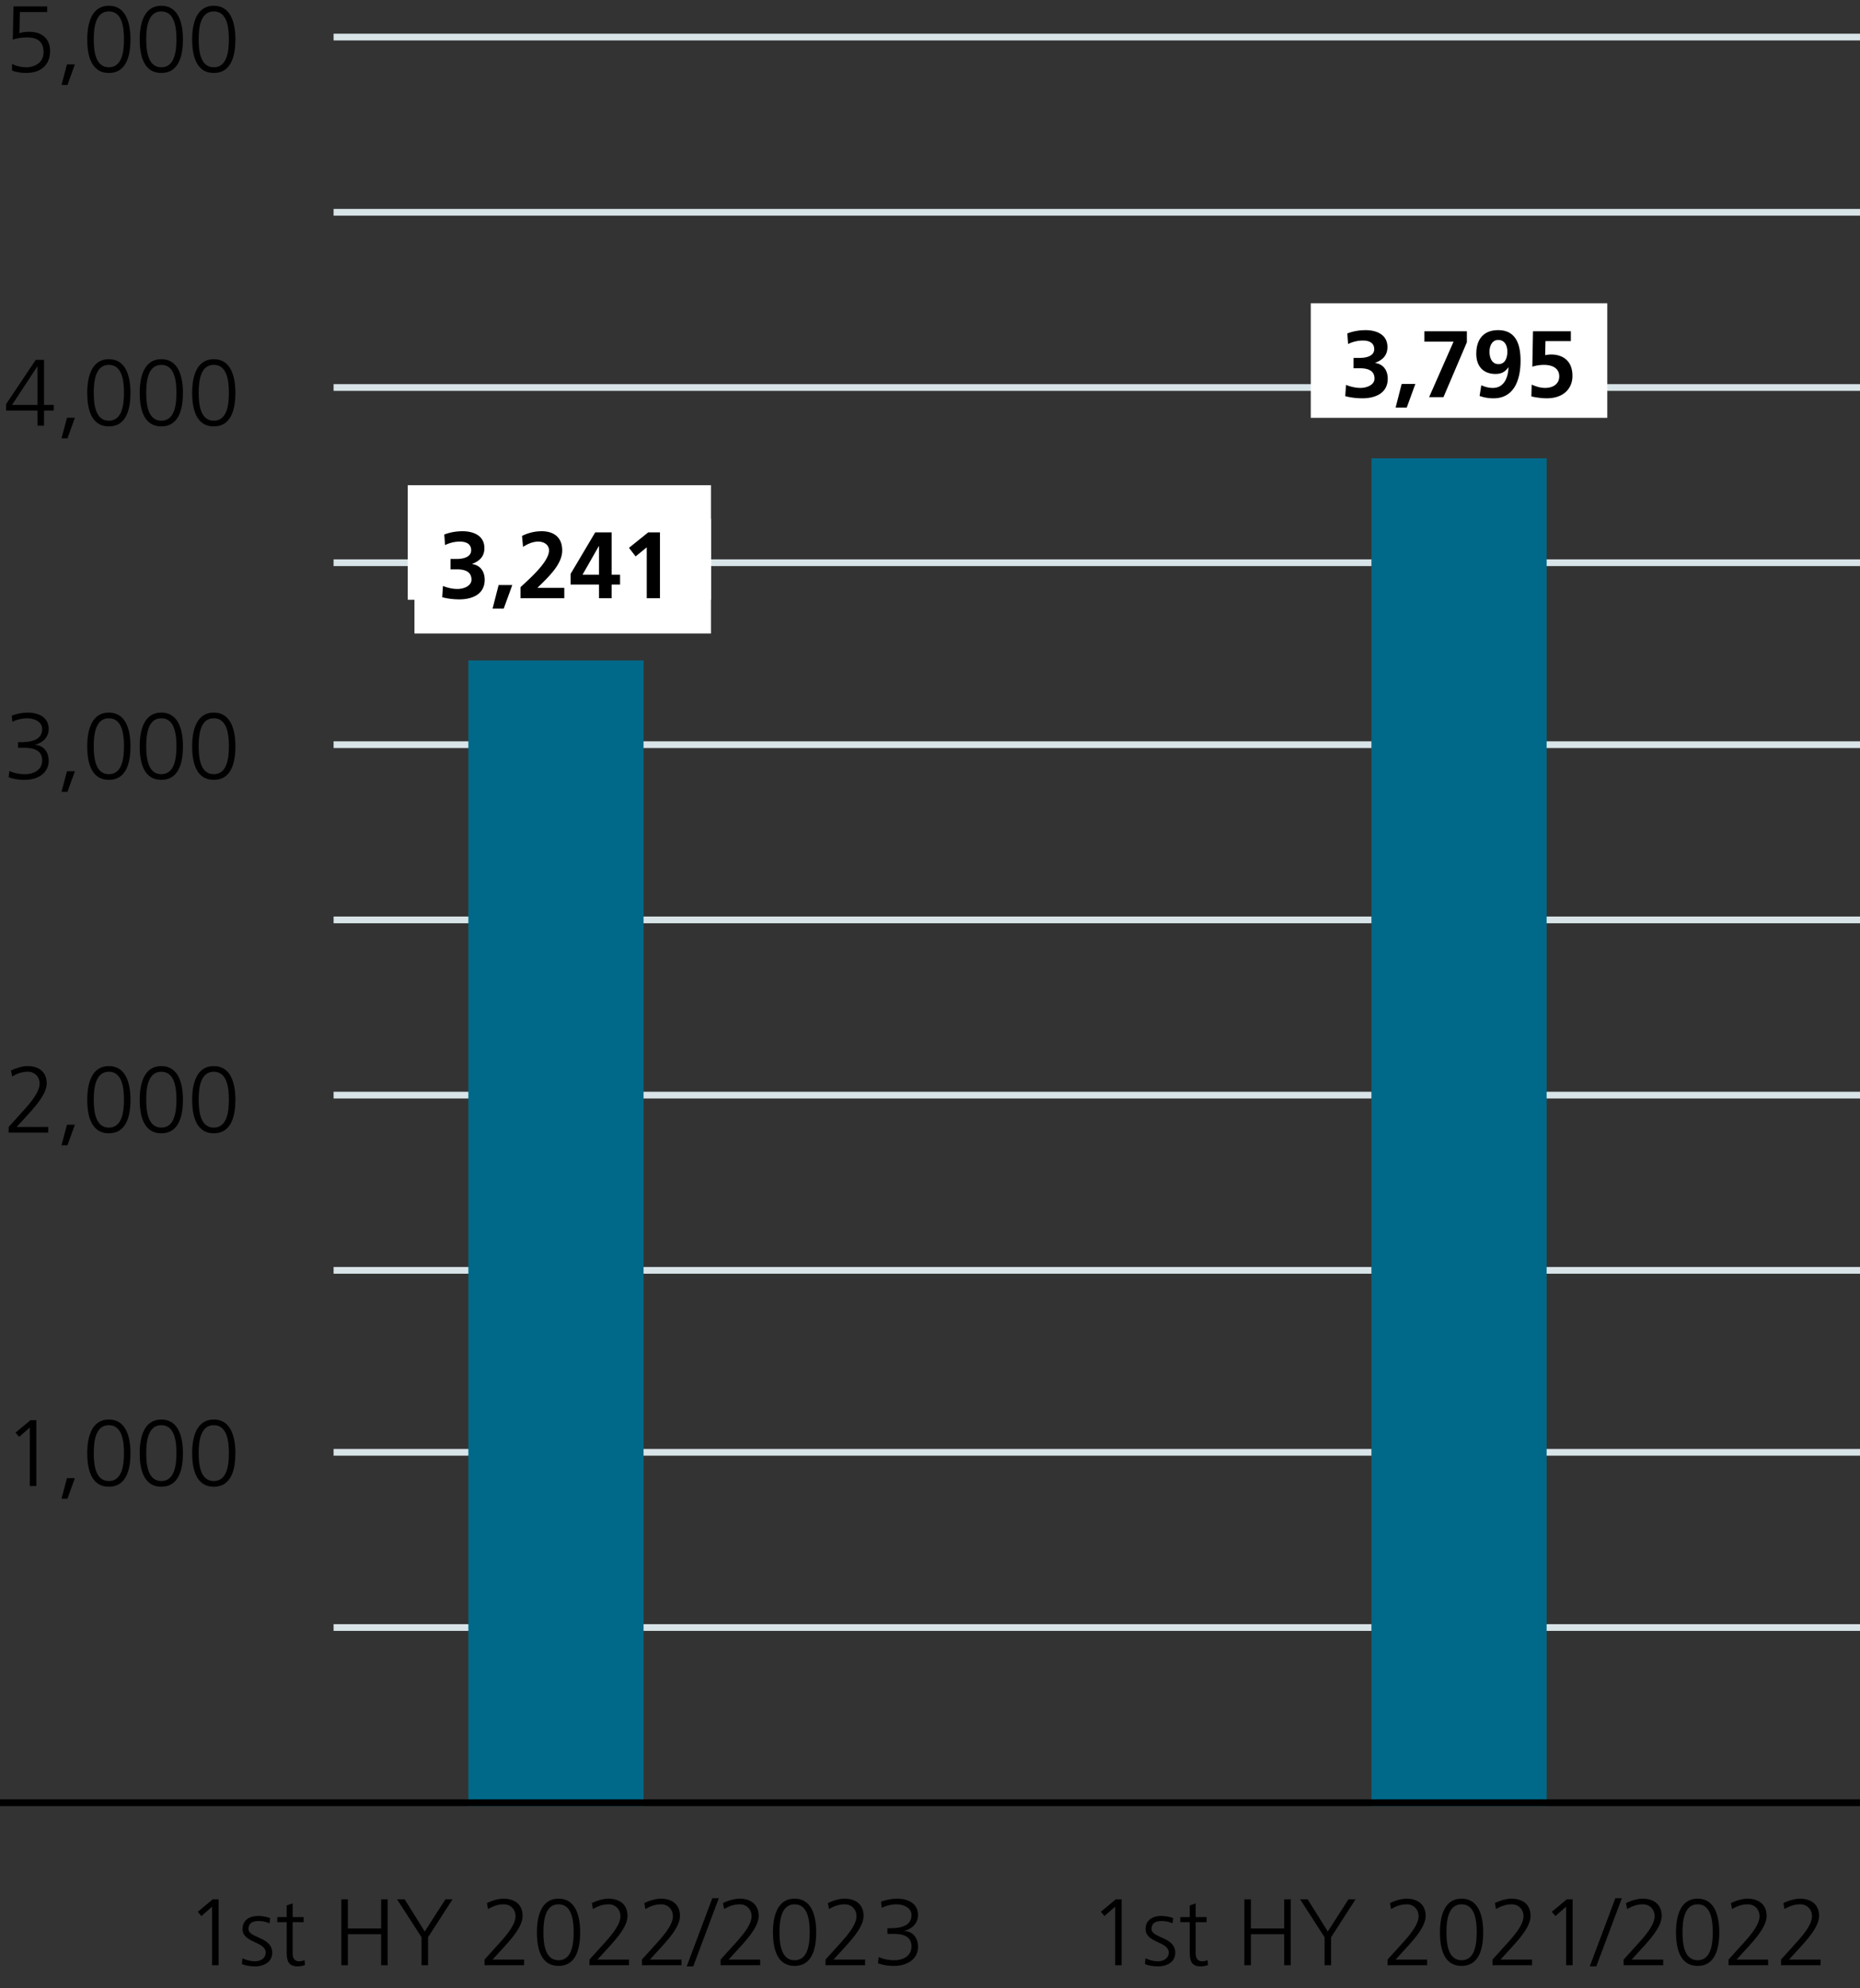
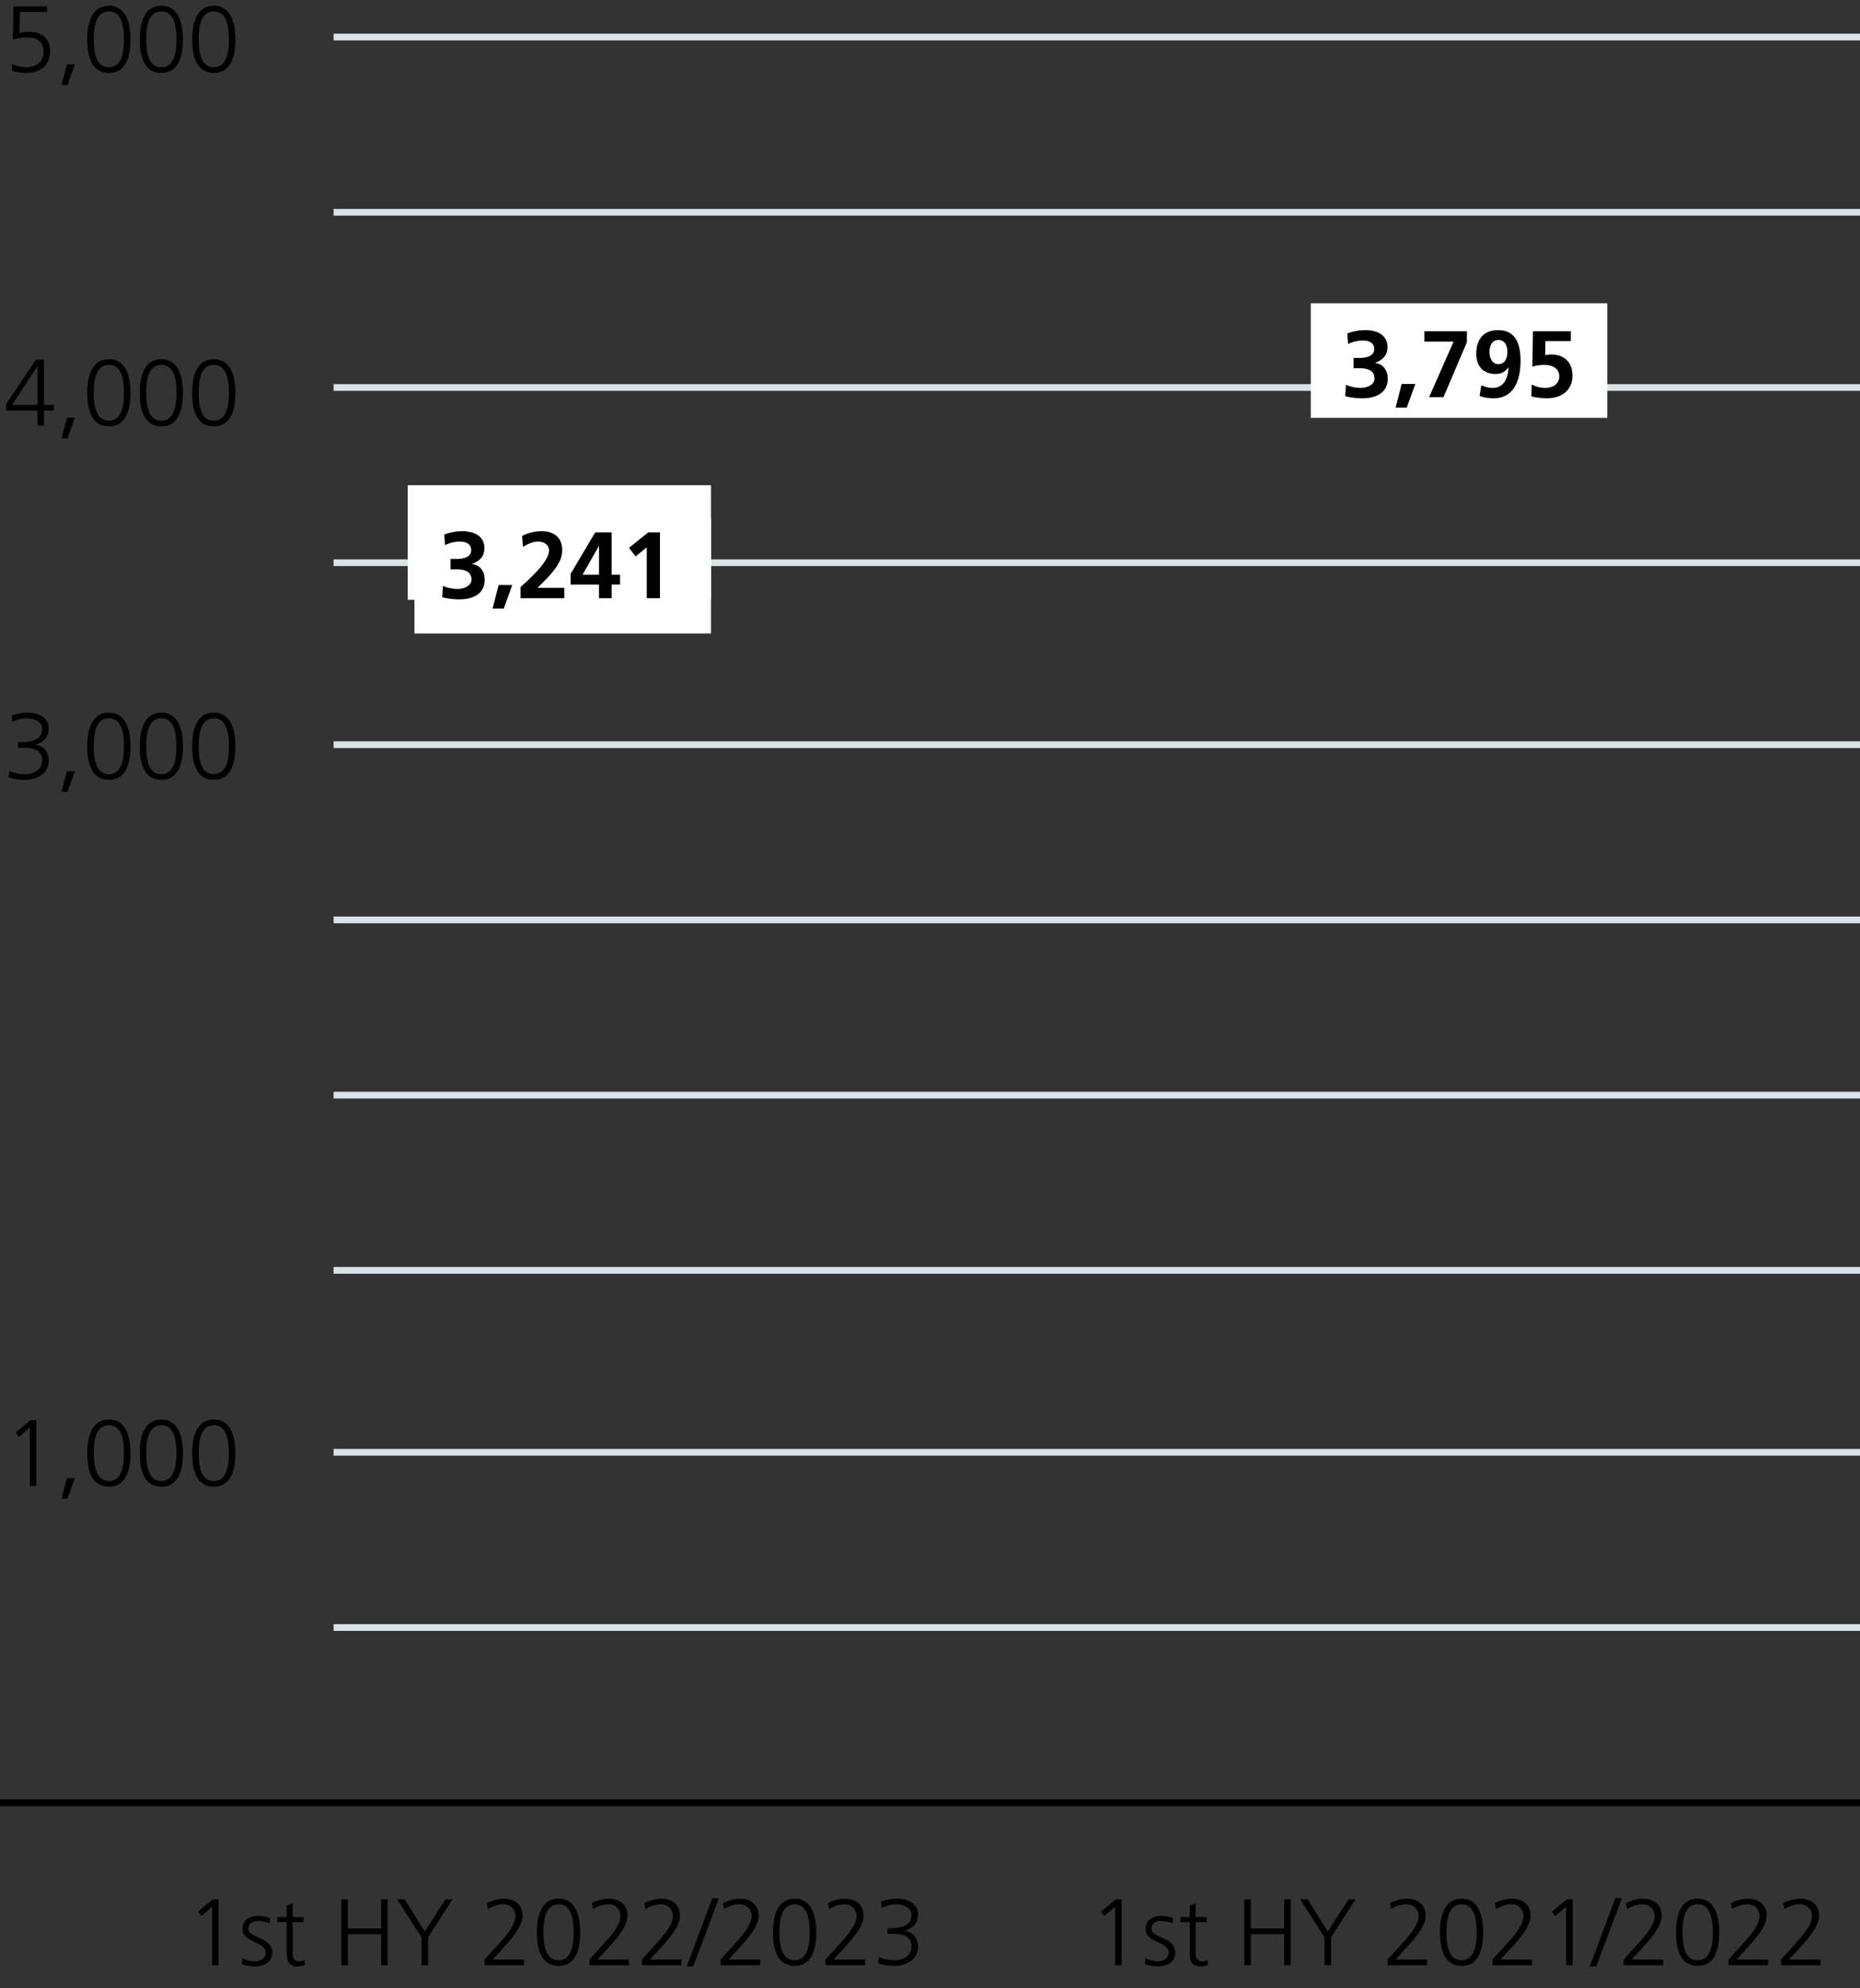
<svg xmlns="http://www.w3.org/2000/svg" width="276" height="295" viewBox="0 0 276 295">
  <rect x="0" y="0" width="276" height="295" fill="#333333" stroke="none" />
  <path fill="none" stroke="#d8e4e8" d="M353.5 5.5h-304M353.5 57.5h-304M353.5 110.5h-304M353.5 162.5h-304M353.5 215.5h-304M353.5 31.5h-304M353.5 83.5h-304M353.5 136.5h-304M353.5 188.5h-304M353.5 241.5h-304" />
  <path fill="#fff" d="M194.5 45h44v17h-44zM61.5 77h44v17h-44z" />
  <path fill="#fff" d="M60.5 72h45v17h-45z" />
  <g fill="#006989">
-     <path d="M203.5 68h26v200h-26zM69.5 98h26v170h-26z" />
-   </g>
+     </g>
  <path fill="none" stroke="#000" d="M352.5 267.5H-.5" />
  <g>
    <path d="M6.999 1.791H2.951l-.07 3.138c.322-.112.729-.21 1.485-.21 1.891 0 3.067 1.064 3.067 2.857 0 2.157-1.471 3.249-3.558 3.249-.7 0-1.429-.098-2.087-.35V9.48c.616.337 1.4.505 2.087.505 1.274 0 2.591-.687 2.591-2.214 0-1.513-.798-2.213-2.451-2.213-.826 0-1.4.099-2.115.309L1.999.95h5v.841zM9.938 9.551h1.176l-1.106 3.054h-.882l.812-3.054zM19.361 5.839c0 2.045-.42 4.986-3.207 4.986s-3.208-2.941-3.208-4.986c0-2.283.603-4.986 3.208-4.986s3.207 2.703 3.207 4.986zm-5.448 0c0 1.625.21 4.146 2.241 4.146s2.241-2.521 2.241-4.146-.211-4.146-2.241-4.146-2.241 2.521-2.241 4.146zM27.146 5.839c0 2.045-.42 4.986-3.207 4.986s-3.208-2.941-3.208-4.986c0-2.283.603-4.986 3.208-4.986s3.207 2.703 3.207 4.986zm-5.448 0c0 1.625.21 4.146 2.241 4.146s2.241-2.521 2.241-4.146-.211-4.146-2.241-4.146-2.241 2.521-2.241 4.146zM34.93 5.839c0 2.045-.42 4.986-3.207 4.986s-3.208-2.941-3.208-4.986c0-2.283.603-4.986 3.208-4.986s3.207 2.703 3.207 4.986zm-5.448 0c0 1.625.21 4.146 2.241 4.146s2.241-2.521 2.241-4.146-.211-4.146-2.241-4.146-2.241 2.521-2.241 4.146zM.906 59.965l4.398-6.569h1.232v6.682h1.443v.841H6.536v2.255h-.967v-2.255H.906v-.953zm4.664-5.603h-.027l-3.754 5.715H5.57v-5.715zM9.938 61.996h1.176l-1.106 3.054h-.882l.812-3.054zM19.361 58.284c0 2.045-.42 4.986-3.207 4.986s-3.208-2.941-3.208-4.986c0-2.283.603-4.986 3.208-4.986s3.207 2.703 3.207 4.986zm-5.448 0c0 1.625.21 4.146 2.241 4.146s2.241-2.521 2.241-4.146-.211-4.146-2.241-4.146-2.241 2.521-2.241 4.146zM27.146 58.284c0 2.045-.42 4.986-3.207 4.986s-3.208-2.941-3.208-4.986c0-2.283.603-4.986 3.208-4.986s3.207 2.703 3.207 4.986zm-5.448 0c0 1.625.21 4.146 2.241 4.146s2.241-2.521 2.241-4.146-.211-4.146-2.241-4.146-2.241 2.521-2.241 4.146zM34.93 58.284c0 2.045-.42 4.986-3.207 4.986s-3.208-2.941-3.208-4.986c0-2.283.603-4.986 3.208-4.986s3.207 2.703 3.207 4.986zm-5.448 0c0 1.625.21 4.146 2.241 4.146s2.241-2.521 2.241-4.146-.211-4.146-2.241-4.146-2.241 2.521-2.241 4.146z" />
    <g>
-       <path d="M1.284 167.224l2.241-2.479c1.177-1.303 2.354-2.76 2.354-3.95 0-1.037-.757-1.766-1.723-1.766-.883 0-1.583.252-2.354.7l-.168-.882c.714-.351 1.667-.658 2.465-.658 1.583 0 2.83.798 2.83 2.563 0 1.456-1.429 3.151-2.689 4.538l-1.766 1.933h4.679v.841H1.284v-.841zM9.938 166.888h1.176l-1.106 3.054h-.882l.812-3.054zM19.361 163.176c0 2.045-.42 4.986-3.207 4.986s-3.208-2.941-3.208-4.986c0-2.283.603-4.986 3.208-4.986s3.207 2.703 3.207 4.986zm-5.448 0c0 1.625.21 4.146 2.241 4.146s2.241-2.521 2.241-4.146-.211-4.146-2.241-4.146-2.241 2.521-2.241 4.146zM27.146 163.176c0 2.045-.42 4.986-3.207 4.986s-3.208-2.941-3.208-4.986c0-2.283.603-4.986 3.208-4.986s3.207 2.703 3.207 4.986zm-5.448 0c0 1.625.21 4.146 2.241 4.146s2.241-2.521 2.241-4.146-.211-4.146-2.241-4.146-2.241 2.521-2.241 4.146zM34.93 163.176c0 2.045-.42 4.986-3.207 4.986s-3.208-2.941-3.208-4.986c0-2.283.603-4.986 3.208-4.986s3.207 2.703 3.207 4.986zm-5.448 0c0 1.625.21 4.146 2.241 4.146s2.241-2.521 2.241-4.146-.211-4.146-2.241-4.146-2.241 2.521-2.241 4.146z" />
-     </g>
+       </g>
    <g>
      <path d="M4.521 210.732h.868v9.777h-.967v-8.685l-1.583 1.387-.532-.631 2.214-1.849zM9.938 219.333h1.176l-1.106 3.054h-.882l.812-3.054zM19.361 215.621c0 2.045-.42 4.986-3.207 4.986s-3.208-2.941-3.208-4.986c0-2.283.603-4.986 3.208-4.986s3.207 2.703 3.207 4.986zm-5.448 0c0 1.625.21 4.146 2.241 4.146s2.241-2.521 2.241-4.146-.211-4.146-2.241-4.146-2.241 2.521-2.241 4.146zM27.146 215.621c0 2.045-.42 4.986-3.207 4.986s-3.208-2.941-3.208-4.986c0-2.283.603-4.986 3.208-4.986s3.207 2.703 3.207 4.986zm-5.448 0c0 1.625.21 4.146 2.241 4.146s2.241-2.521 2.241-4.146-.211-4.146-2.241-4.146-2.241 2.521-2.241 4.146zM34.93 215.621c0 2.045-.42 4.986-3.207 4.986s-3.208-2.941-3.208-4.986c0-2.283.603-4.986 3.208-4.986s3.207 2.703 3.207 4.986zm-5.448 0c0 1.625.21 4.146 2.241 4.146s2.241-2.521 2.241-4.146-.211-4.146-2.241-4.146-2.241 2.521-2.241 4.146z" />
    </g>
    <g>
      <path d="M2.686 110.128h.252c1.33 0 3.319-.14 3.319-1.961 0-1.093-1.19-1.583-2.241-1.583-.771 0-1.499.196-2.185.519l-.084-.91a6.946 6.946 0 012.367-.448c1.61 0 3.109.686 3.109 2.423 0 1.19-.841 2.045-2.031 2.34v.027c1.303.057 2.031 1.064 2.031 2.367 0 1.779-1.569 2.815-3.53 2.815-.84 0-1.625-.098-2.409-.392l.112-.925c.799.378 1.652.477 2.354.477 1.177 0 2.507-.574 2.507-2.06 0-1.681-1.625-1.849-2.675-1.849h-.896v-.841zM9.938 114.442h1.176l-1.106 3.054h-.882l.812-3.054zM19.361 110.73c0 2.045-.42 4.986-3.207 4.986s-3.208-2.941-3.208-4.986c0-2.283.603-4.986 3.208-4.986s3.207 2.703 3.207 4.986zm-5.448 0c0 1.625.21 4.146 2.241 4.146s2.241-2.521 2.241-4.146-.211-4.146-2.241-4.146-2.241 2.521-2.241 4.146zM27.146 110.73c0 2.045-.42 4.986-3.207 4.986s-3.208-2.941-3.208-4.986c0-2.283.603-4.986 3.208-4.986s3.207 2.703 3.207 4.986zm-5.448 0c0 1.625.21 4.146 2.241 4.146s2.241-2.521 2.241-4.146-.211-4.146-2.241-4.146-2.241 2.521-2.241 4.146zM34.93 110.73c0 2.045-.42 4.986-3.207 4.986s-3.208-2.941-3.208-4.986c0-2.283.603-4.986 3.208-4.986s3.207 2.703 3.207 4.986zm-5.448 0c0 1.625.21 4.146 2.241 4.146s2.241-2.521 2.241-4.146-.211-4.146-2.241-4.146-2.241 2.521-2.241 4.146z" />
    </g>
    <g>
      <path d="M65.729 86.948c.672.267 1.4.448 2.172.448.811 0 2.059-.392 2.059-1.387 0-1.148-.91-1.526-2.158-1.526h-.951v-1.541h.896c1.316 0 2.17-.435 2.17-1.289 0-.98-.799-1.288-1.68-1.288-.771 0-1.514.182-2.199.518l-.113-1.568c.785-.309 1.723-.49 2.732-.49 1.205 0 3.221.42 3.221 2.507 0 1.331-.826 1.962-1.82 2.34v.028c1.246.168 1.863 1.134 1.863 2.325 0 2.325-2.115 2.913-3.74 2.913-.855 0-1.836-.112-2.564-.322l.113-1.667zM73.988 86.809h2.031l-1.275 3.502h-1.652l.896-3.502zM77.236 88.77v-1.639c.91-.883 4.23-3.656 4.23-5.449 0-.896-.799-1.316-1.598-1.316-.826 0-1.611.364-2.256.784l-.152-1.625a6.5 6.5 0 012.898-.7c1.863 0 3.068.938 3.068 2.857 0 2.073-2.088 3.979-3.684 5.547h3.992v1.541h-6.5zM84.67 85.155l3.656-6.163h2.438v6.289h1.246v1.457h-1.246v2.031h-1.877v-2.031H84.67v-1.583zm4.217.126v-4.244h-.029l-2.422 4.244h2.451zM96.193 78.992h1.738v9.777H95.97v-7.55l-1.654 1.345-.98-1.275 2.857-2.297z" />
    </g>
    <g>
      <path d="M199.729 57.113c.672.267 1.4.448 2.172.448.811 0 2.059-.392 2.059-1.387 0-1.148-.91-1.526-2.158-1.526h-.951v-1.541h.896c1.316 0 2.17-.435 2.17-1.289 0-.98-.799-1.288-1.68-1.288-.771 0-1.514.182-2.199.518l-.113-1.568c.785-.309 1.723-.49 2.732-.49 1.205 0 3.221.42 3.221 2.507 0 1.331-.826 1.962-1.82 2.34v.028c1.246.168 1.863 1.134 1.863 2.325 0 2.325-2.115 2.913-3.74 2.913-.855 0-1.836-.112-2.564-.322l.113-1.667zM207.988 56.974h2.031l-1.275 3.502h-1.652l.896-3.502zM211.361 49.157h6.305v1.625l-3.475 8.152h-2.129l3.627-8.236h-4.328v-1.541zM219.805 57.17c.518.224 1.051.392 1.709.392 1.695 0 2.27-1.568 2.324-3.025l-.027-.028c-.463.687-1.064.98-1.891.98-1.85 0-2.857-1.176-2.857-2.983 0-2.115 1.037-3.516 3.25-3.516 2.717 0 3.318 2.255 3.318 4.553 0 2.647-.854 5.561-4.02 5.561a6.058 6.058 0 01-2.059-.35l.252-1.583zm3.865-4.987c0-.924-.391-1.736-1.357-1.736-.91 0-1.289.882-1.289 1.751 0 .952.393 1.835 1.33 1.835.953 0 1.316-.869 1.316-1.85zM233.094 50.614h-3.768l-.043 2.087c.225-.042.52-.098.896-.098 1.373 0 3.152.644 3.152 3.18 0 1.835-1.289 3.319-3.811 3.319-.756 0-1.639-.126-2.283-.28l.043-1.751c.475.196 1.148.49 2.002.49 1.023 0 2.088-.476 2.088-1.723 0-1.261-1.121-1.695-2.242-1.695-.602 0-1.176.085-1.75.267l.098-5.253h5.617v1.457z" />
    </g>
    <g>
      <path d="M31.57 281.832h.867v9.777h-.967v-8.685l-1.582 1.387-.533-.631 2.215-1.849zM35.979 290.573a4.195 4.195 0 001.861.448c.842 0 1.584-.463 1.584-1.275 0-1.694-3.432-1.429-3.432-3.502 0-1.414 1.148-1.946 2.324-1.946.379 0 1.135.084 1.766.321l-.084.771a4.17 4.17 0 00-1.582-.336c-.912 0-1.541.28-1.541 1.19 0 1.331 3.516 1.163 3.516 3.502 0 1.513-1.416 2.031-2.494 2.031-.686 0-1.373-.084-2.002-.336l.084-.868zM45.051 285.222h-1.625v4.623c0 .644.238 1.177.953 1.177.336 0 .561-.07.812-.169l.057.729a3.234 3.234 0 01-1.08.196c-1.568 0-1.625-1.078-1.625-2.381v-4.175h-1.4v-.756h1.4v-1.724l.883-.308v2.031h1.625v.756zM50.65 281.832h.967v4.328h4.943v-4.328h.967v9.777h-.967v-4.608h-4.943v4.608h-.967v-9.777zM62.551 287.463l-3.627-5.631h1.121l2.982 4.776 3.068-4.776h1.051l-3.629 5.631v4.146h-.967v-4.146zM71.9 290.769l2.242-2.479c1.176-1.303 2.354-2.76 2.354-3.95 0-1.037-.758-1.766-1.723-1.766-.883 0-1.584.252-2.354.7l-.168-.882c.713-.351 1.666-.658 2.465-.658 1.582 0 2.83.798 2.83 2.563 0 1.456-1.43 3.151-2.689 4.538l-1.766 1.933h4.678v.841H71.9v-.841zM86.086 286.721c0 2.045-.42 4.986-3.207 4.986s-3.207-2.941-3.207-4.986c0-2.283.602-4.986 3.207-4.986s3.207 2.703 3.207 4.986zm-5.447 0c0 1.625.209 4.146 2.24 4.146s2.242-2.521 2.242-4.146-.211-4.146-2.242-4.146-2.24 2.521-2.24 4.146zM87.469 290.769l2.242-2.479c1.176-1.303 2.354-2.76 2.354-3.95 0-1.037-.758-1.766-1.723-1.766-.883 0-1.584.252-2.354.7l-.168-.882c.713-.351 1.666-.658 2.465-.658 1.582 0 2.83.798 2.83 2.563 0 1.456-1.43 3.151-2.689 4.538l-1.766 1.933h4.678v.841h-5.869v-.841zM95.254 290.769l2.24-2.479c1.178-1.303 2.354-2.76 2.354-3.95 0-1.037-.756-1.766-1.723-1.766-.883 0-1.582.252-2.354.7l-.168-.882c.715-.351 1.668-.658 2.465-.658 1.584 0 2.83.798 2.83 2.563 0 1.456-1.428 3.151-2.689 4.538l-1.766 1.933h4.68v.841h-5.869v-.841zM105.699 281.664h.965l-3.795 10.113h-.967l3.797-10.113zM106.93 290.769l2.24-2.479c1.178-1.303 2.354-2.76 2.354-3.95 0-1.037-.756-1.766-1.723-1.766-.883 0-1.582.252-2.354.7l-.168-.882c.715-.351 1.668-.658 2.465-.658 1.584 0 2.83.798 2.83 2.563 0 1.456-1.428 3.151-2.689 4.538l-1.766 1.933h4.68v.841h-5.869v-.841zM121.115 286.721c0 2.045-.42 4.986-3.207 4.986s-3.209-2.941-3.209-4.986c0-2.283.604-4.986 3.209-4.986s3.207 2.703 3.207 4.986zm-5.449 0c0 1.625.211 4.146 2.242 4.146s2.24-2.521 2.24-4.146-.211-4.146-2.24-4.146-2.242 2.521-2.242 4.146zM122.496 290.769l2.242-2.479c1.176-1.303 2.354-2.76 2.354-3.95 0-1.037-.758-1.766-1.723-1.766-.883 0-1.584.252-2.354.7l-.168-.882c.713-.351 1.666-.658 2.465-.658 1.582 0 2.83.798 2.83 2.563 0 1.456-1.43 3.151-2.689 4.538l-1.766 1.933h4.678v.841h-5.869v-.841zM131.682 286.118h.252c1.33 0 3.32-.14 3.32-1.961 0-1.093-1.191-1.583-2.242-1.583-.77 0-1.498.196-2.184.519l-.084-.91a6.941 6.941 0 012.367-.448c1.609 0 3.109.686 3.109 2.423 0 1.19-.842 2.045-2.031 2.34v.027c1.303.057 2.031 1.064 2.031 2.367 0 1.779-1.57 2.815-3.531 2.815-.84 0-1.625-.098-2.408-.392l.111-.925c.799.378 1.654.477 2.354.477 1.178 0 2.508-.574 2.508-2.06 0-1.681-1.625-1.849-2.676-1.849h-.896v-.841z" />
    </g>
    <g>
      <path d="M165.57 281.832h.867v9.777h-.967v-8.685l-1.582 1.387-.533-.631 2.215-1.849zM169.979 290.573a4.195 4.195 0 001.861.448c.842 0 1.584-.463 1.584-1.275 0-1.694-3.432-1.429-3.432-3.502 0-1.414 1.148-1.946 2.324-1.946.379 0 1.135.084 1.766.321l-.084.771a4.17 4.17 0 00-1.582-.336c-.912 0-1.541.28-1.541 1.19 0 1.331 3.516 1.163 3.516 3.502 0 1.513-1.416 2.031-2.494 2.031-.686 0-1.373-.084-2.002-.336l.084-.868zM179.051 285.222h-1.625v4.623c0 .644.238 1.177.953 1.177.336 0 .561-.07.812-.169l.057.729a3.234 3.234 0 01-1.08.196c-1.568 0-1.625-1.078-1.625-2.381v-4.175h-1.4v-.756h1.4v-1.724l.883-.308v2.031h1.625v.756zM184.65 281.832h.967v4.328h4.943v-4.328h.967v9.777h-.967v-4.608h-4.943v4.608h-.967v-9.777zM196.551 287.463l-3.627-5.631h1.121l2.982 4.776 3.068-4.776h1.051l-3.629 5.631v4.146h-.967v-4.146zM205.9 290.769l2.242-2.479c1.176-1.303 2.354-2.76 2.354-3.95 0-1.037-.758-1.766-1.723-1.766-.883 0-1.584.252-2.354.7l-.168-.882c.713-.351 1.666-.658 2.465-.658 1.582 0 2.83.798 2.83 2.563 0 1.456-1.43 3.151-2.689 4.538l-1.766 1.933h4.678v.841H205.9v-.841zM220.086 286.721c0 2.045-.42 4.986-3.207 4.986s-3.207-2.941-3.207-4.986c0-2.283.602-4.986 3.207-4.986s3.207 2.703 3.207 4.986zm-5.447 0c0 1.625.209 4.146 2.24 4.146s2.242-2.521 2.242-4.146-.211-4.146-2.242-4.146-2.24 2.521-2.24 4.146zM221.469 290.769l2.242-2.479c1.176-1.303 2.354-2.76 2.354-3.95 0-1.037-.758-1.766-1.723-1.766-.883 0-1.584.252-2.354.7l-.168-.882c.713-.351 1.666-.658 2.465-.658 1.582 0 2.83.798 2.83 2.563 0 1.456-1.43 3.151-2.689 4.538l-1.766 1.933h4.678v.841h-5.869v-.841zM232.49 281.832h.867v9.777h-.967v-8.685l-1.582 1.387-.533-.631 2.215-1.849zM239.699 281.664h.965l-3.795 10.113h-.967l3.797-10.113zM240.93 290.769l2.24-2.479c1.178-1.303 2.354-2.76 2.354-3.95 0-1.037-.756-1.766-1.723-1.766-.883 0-1.582.252-2.354.7l-.168-.882c.715-.351 1.668-.658 2.465-.658 1.584 0 2.83.798 2.83 2.563 0 1.456-1.428 3.151-2.689 4.538l-1.766 1.933h4.68v.841h-5.869v-.841zM255.115 286.721c0 2.045-.42 4.986-3.207 4.986s-3.209-2.941-3.209-4.986c0-2.283.604-4.986 3.209-4.986s3.207 2.703 3.207 4.986zm-5.449 0c0 1.625.211 4.146 2.242 4.146s2.24-2.521 2.24-4.146-.211-4.146-2.24-4.146-2.242 2.521-2.242 4.146zM256.496 290.769l2.242-2.479c1.176-1.303 2.354-2.76 2.354-3.95 0-1.037-.758-1.766-1.723-1.766-.883 0-1.584.252-2.354.7l-.168-.882c.713-.351 1.666-.658 2.465-.658 1.582 0 2.83.798 2.83 2.563 0 1.456-1.43 3.151-2.689 4.538l-1.766 1.933h4.678v.841h-5.869v-.841zM264.281 290.769l2.24-2.479c1.178-1.303 2.354-2.76 2.354-3.95 0-1.037-.756-1.766-1.723-1.766-.883 0-1.582.252-2.354.7l-.168-.882c.715-.351 1.668-.658 2.465-.658 1.584 0 2.83.798 2.83 2.563 0 1.456-1.428 3.151-2.689 4.538l-1.766 1.933h4.68v.841h-5.869v-.841z" />
    </g>
  </g>
</svg>